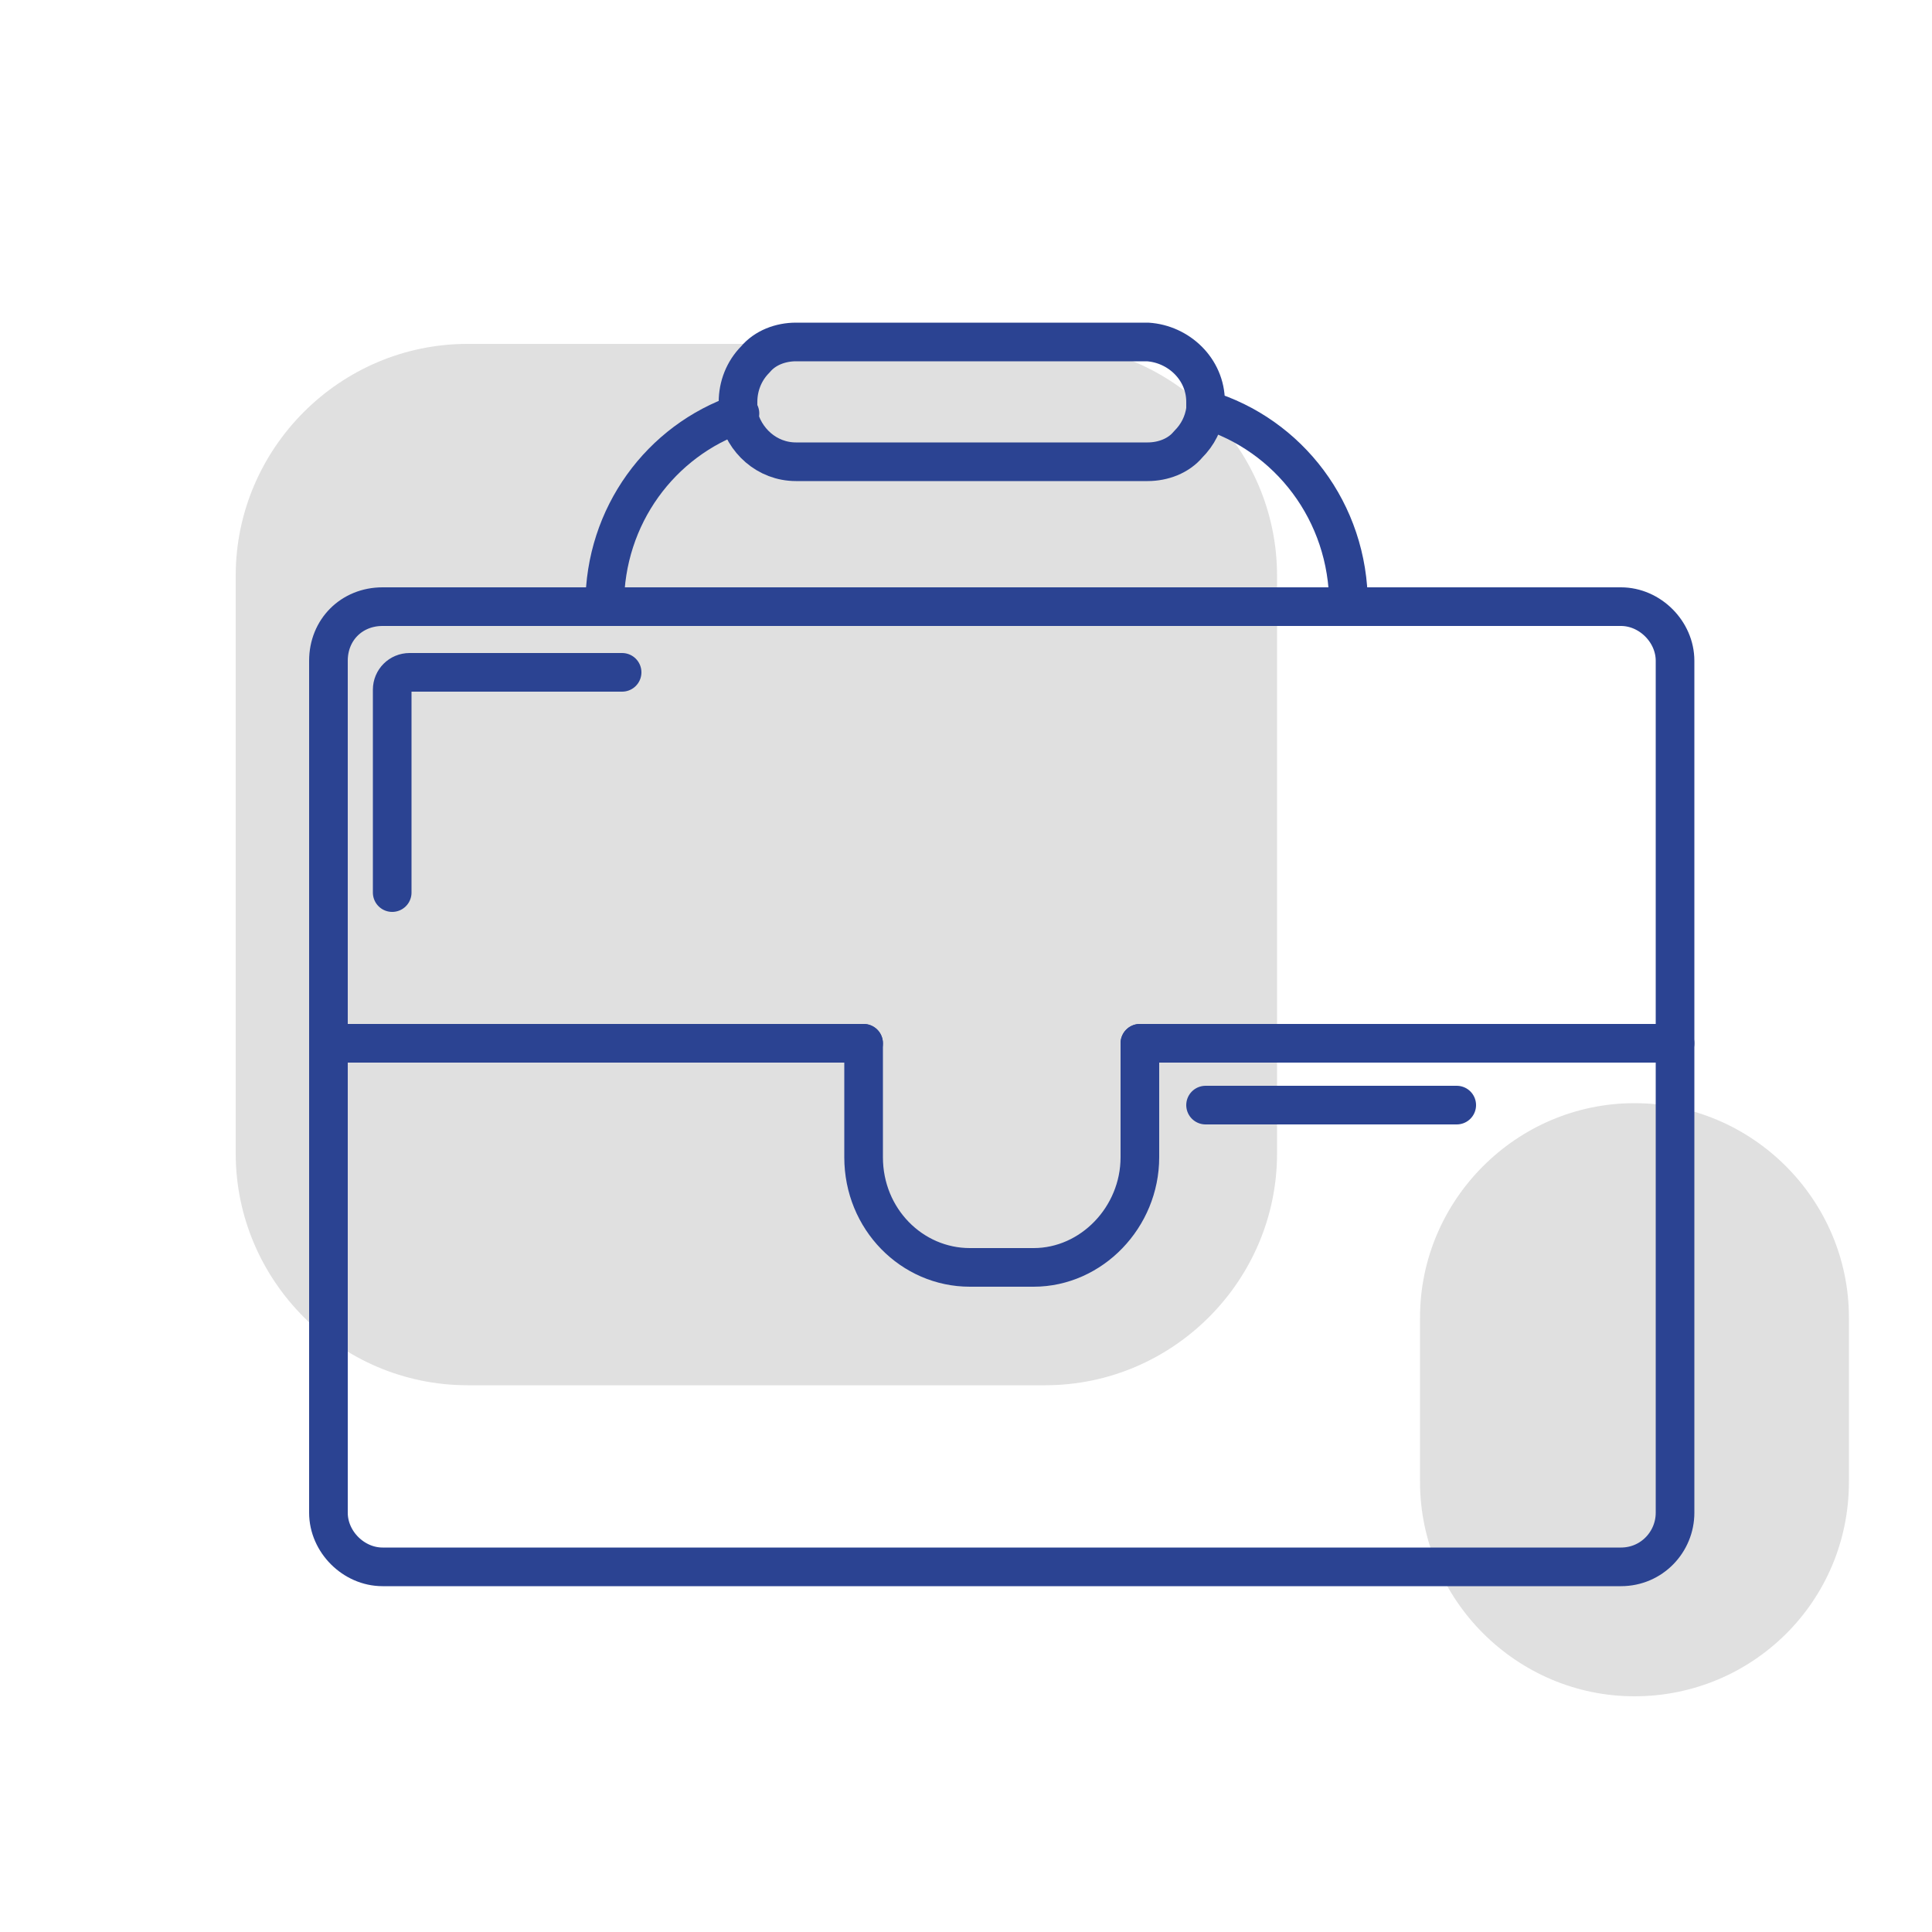
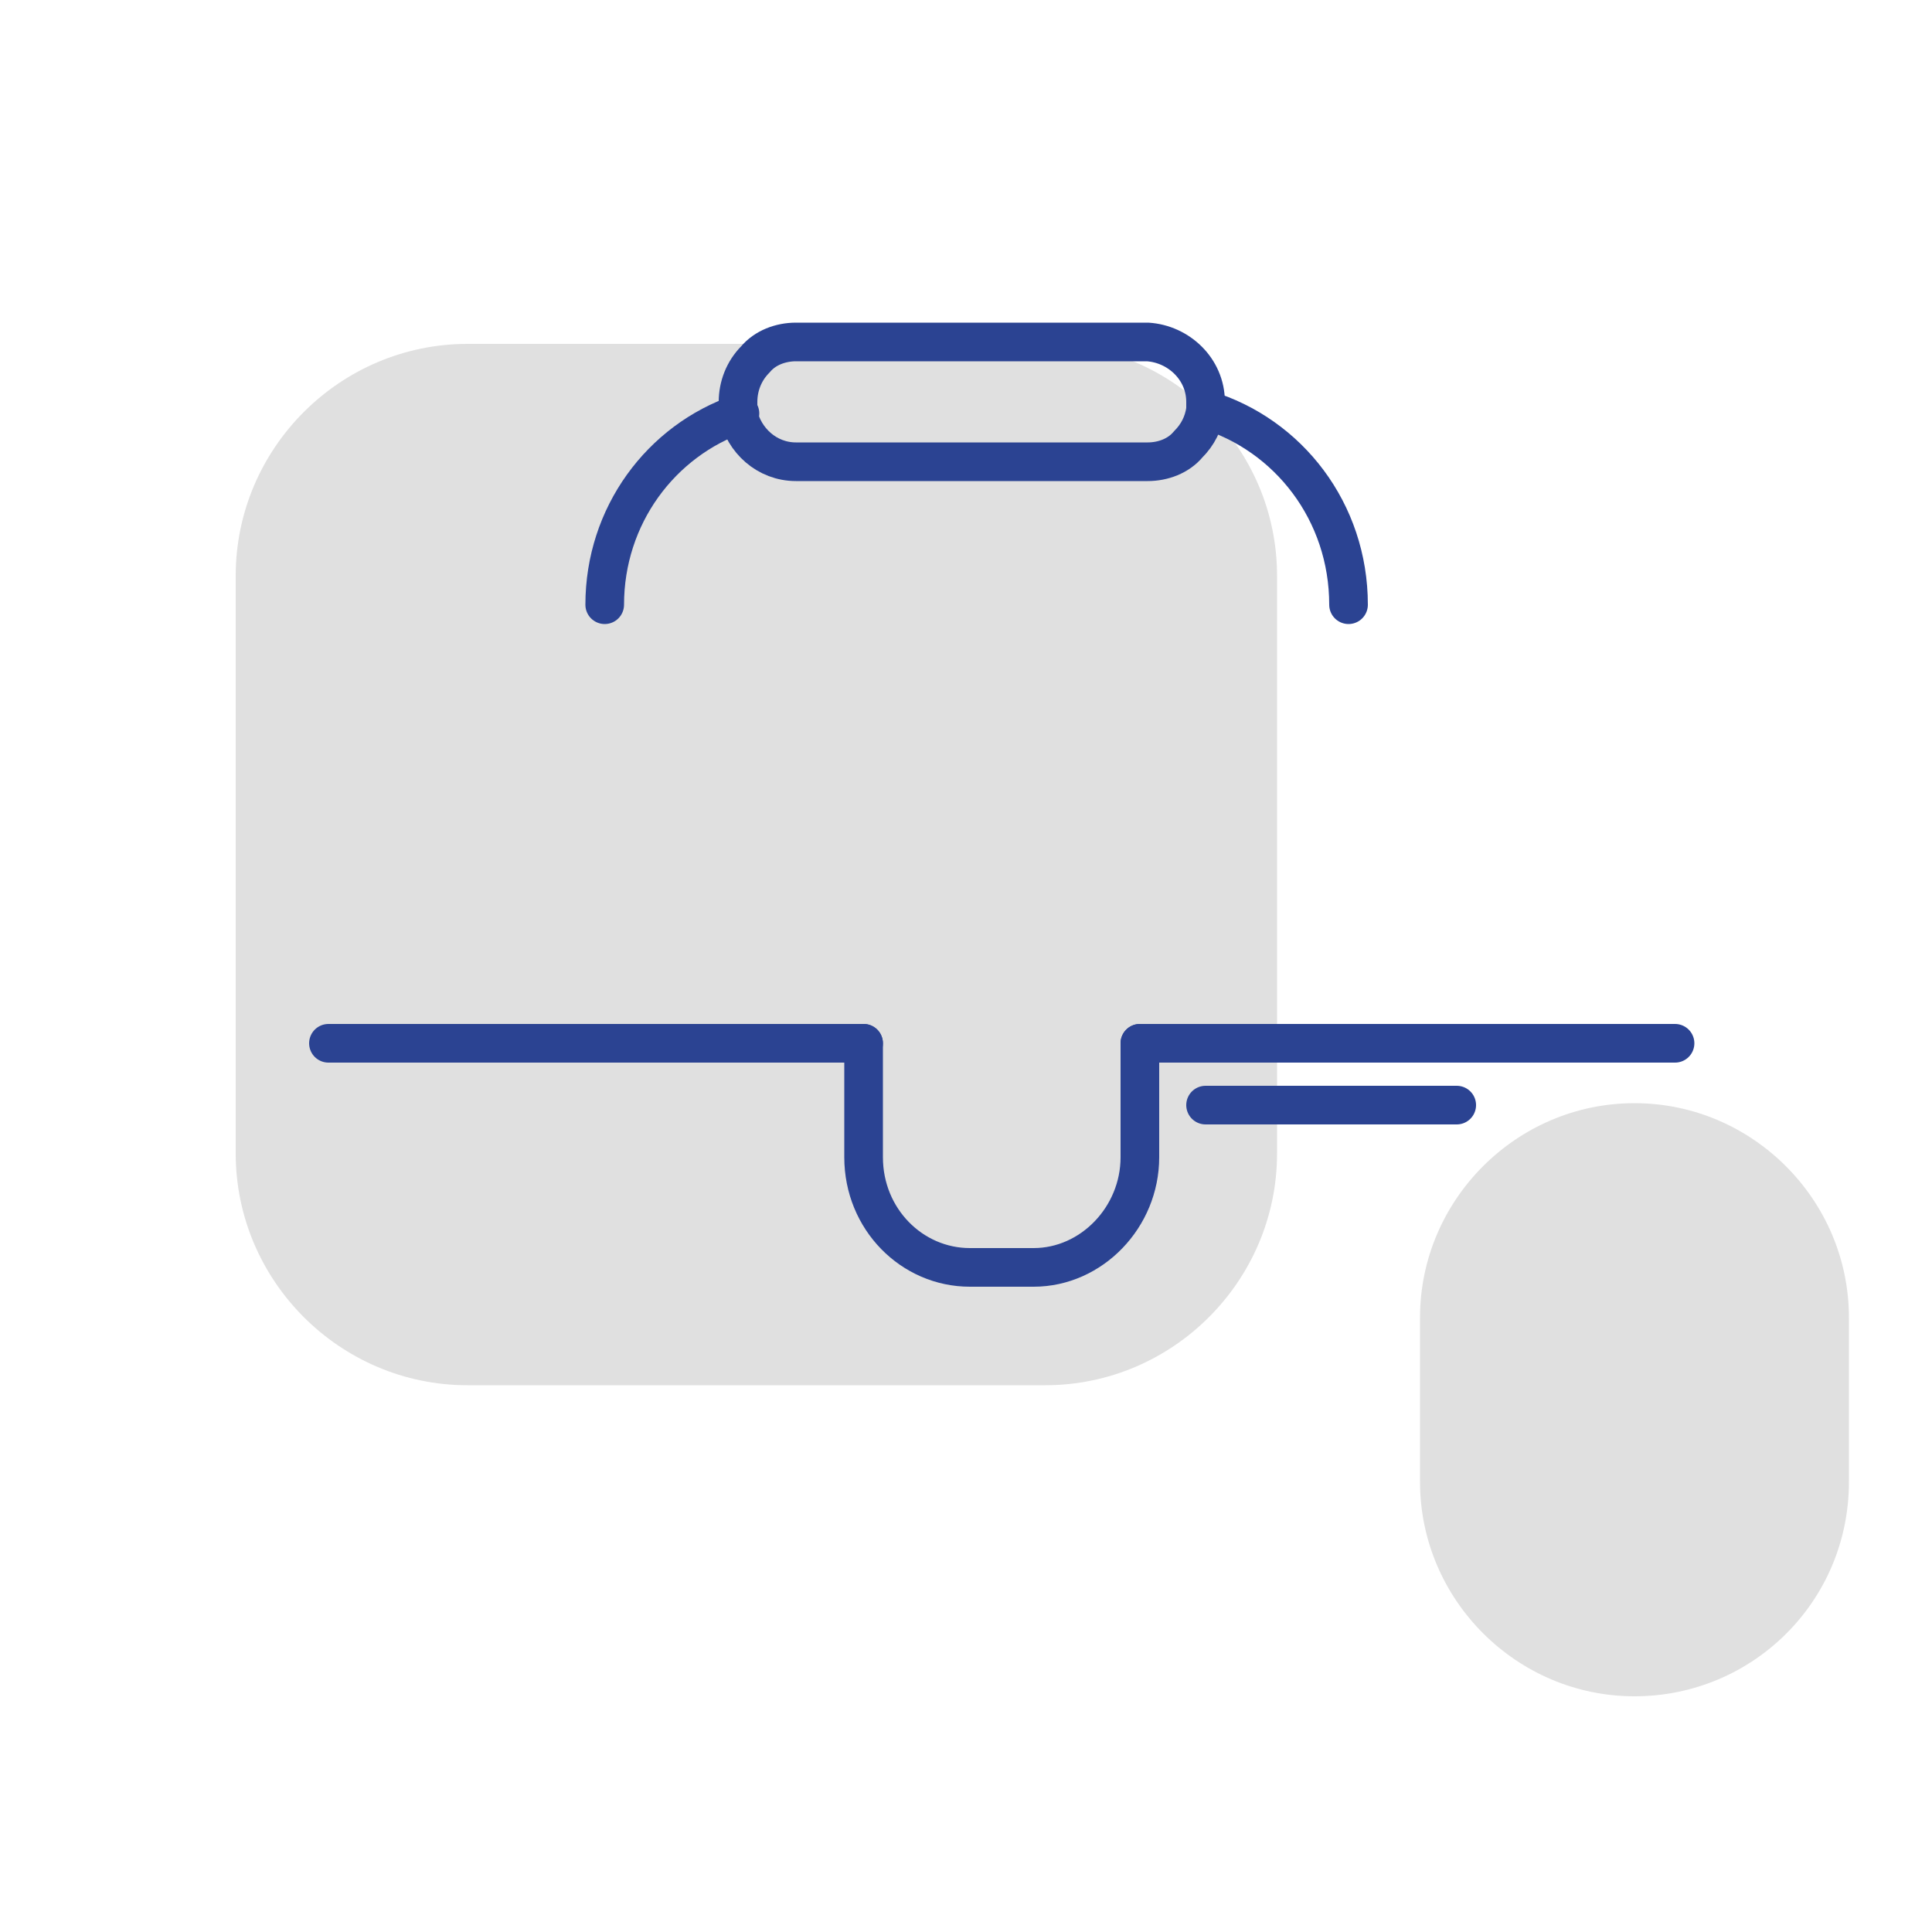
<svg xmlns="http://www.w3.org/2000/svg" x="0px" y="0px" viewBox="0 0 100 100" style="enable-background:new 0 0 100 100;" xml:space="preserve">
  <style type="text/css"> .st0{display:none;opacity:0.26;} .st1{display:inline;fill:#2B4392;} .st2{display:inline;} .st3{fill:#2B4392;} .st4{fill:none;stroke:#2B4392;stroke-width:2;stroke-linecap:round;stroke-miterlimit:10;} .st5{display:none;fill:#2B4392;} .st6{display:inline;fill:none;stroke:#2B4392;stroke-width:2;stroke-linecap:round;stroke-miterlimit:10;} .st7{fill:#E0E0E0;} .st8{fill:none;stroke:#2B4392;stroke-width:2;stroke-miterlimit:10;} .st9{fill:none;stroke:#2B4392;stroke-width:2;stroke-linecap:round;stroke-linejoin:round;stroke-miterlimit:10;} .st10{fill:none;stroke:#2B4392;stroke-width:3;stroke-linecap:round;stroke-miterlimit:10;} </style>
  <g id="Слой_4_1_"> </g>
  <g id="Слой_1" class="st0">
-     <path class="st2" d="M106,4.2H89.8V3.6c0-7.7-6.3-14-14-14H60.2c-7.7,0-14,6.3-14,14v0.6H30c-0.8,0-1.5,0.7-1.5,1.5v55.2 c0,0.8,0.7,1.5,1.5,1.5h76c0.8,0,1.5-0.7,1.5-1.5V5.7C107.5,4.9,106.8,4.2,106,4.2z M49.2,3.6c0-6.1,4.9-11,11-11h15.6 c6.1,0,11,4.9,11,11v0.6H49.2V3.6z M104.5,7.2V25H74.8c-0.8,0-1.5,0.7-1.5,1.5v5.7c0,3.2-2.6,5.8-5.8,5.8s-5.8-2.6-5.8-5.8v-5.7 c0-0.8-0.7-1.5-1.5-1.5H31.5V7.2H104.5z M31.5,59.4V28h27.2v4.2c0,4.8,3.9,8.8,8.8,8.8s8.8-3.9,8.8-8.8V28h28.2v31.4H31.5z" />
-   </g>
+     </g>
  <g id="Слой_5_1_"> </g>
  <g id="Слой_3">
    <path class="st7" d="M54.1,71.7H24.2c-6.6,0-12-5.4-12-12V29.8c0-6.6,5.4-12,12-12h29.9c6.6,0,12,5.4,12,12v29.9 C66.1,66.3,60.7,71.7,54.1,71.7z" />
    <path class="st7" d="M84.6,87.8L84.6,87.8c-6.1,0-11.1-5-11.1-11.1v-8.5c0-6.1,5-11.1,11.1-11.1h0c6.1,0,11.1,5,11.1,11.1v8.5 C95.7,82.9,90.7,87.8,84.6,87.8z" />
  </g>
  <g id="Слой_2">
    <g>
-       <path class="st9" d="M83.9,81.1H19.8c-1.5,0-2.8-1.3-2.8-2.8V52.6V34.2c0-1.6,1.2-2.8,2.8-2.8h64.1c1.5,0,2.8,1.3,2.8,2.8v44.1 C86.7,79.8,85.5,81.1,83.9,81.1z" />
      <line class="st9" x1="44.7" y1="54" x2="17" y2="54" />
      <line class="st9" x1="86.7" y1="54" x2="59" y2="54" />
      <path class="st9" d="M59,54v5.9c0,3.1-2.5,5.7-5.5,5.7h-3.3c-3,0-5.5-2.5-5.5-5.7V54" />
      <path class="st9" d="M62.4,20.8c0,0.1,0,0.3,0,0.4c-0.1,0.7-0.4,1.3-0.9,1.8c-0.5,0.6-1.3,0.9-2.1,0.9H41.2c-1.5,0-2.7-1.1-3-2.5 c0-0.2,0-0.4,0-0.6c0-0.8,0.3-1.6,0.9-2.2c0.5-0.6,1.3-0.9,2.1-0.9h18.2C61,17.8,62.4,19.1,62.4,20.8z" />
      <path class="st9" d="M31.3,31.3c0-4.6,2.9-8.5,7-9.9" />
      <path class="st9" d="M62.4,21.2c4.3,1.3,7.4,5.3,7.4,10.1" />
-       <path class="st9" d="M20.3,46.2V35.7c0-0.5,0.4-0.9,0.9-0.9h11" />
      <line class="st9" x1="62.4" y1="57.2" x2="75.4" y2="57.2" />
    </g>
  </g>
  <g id="Слой_6"> </g>
</svg>